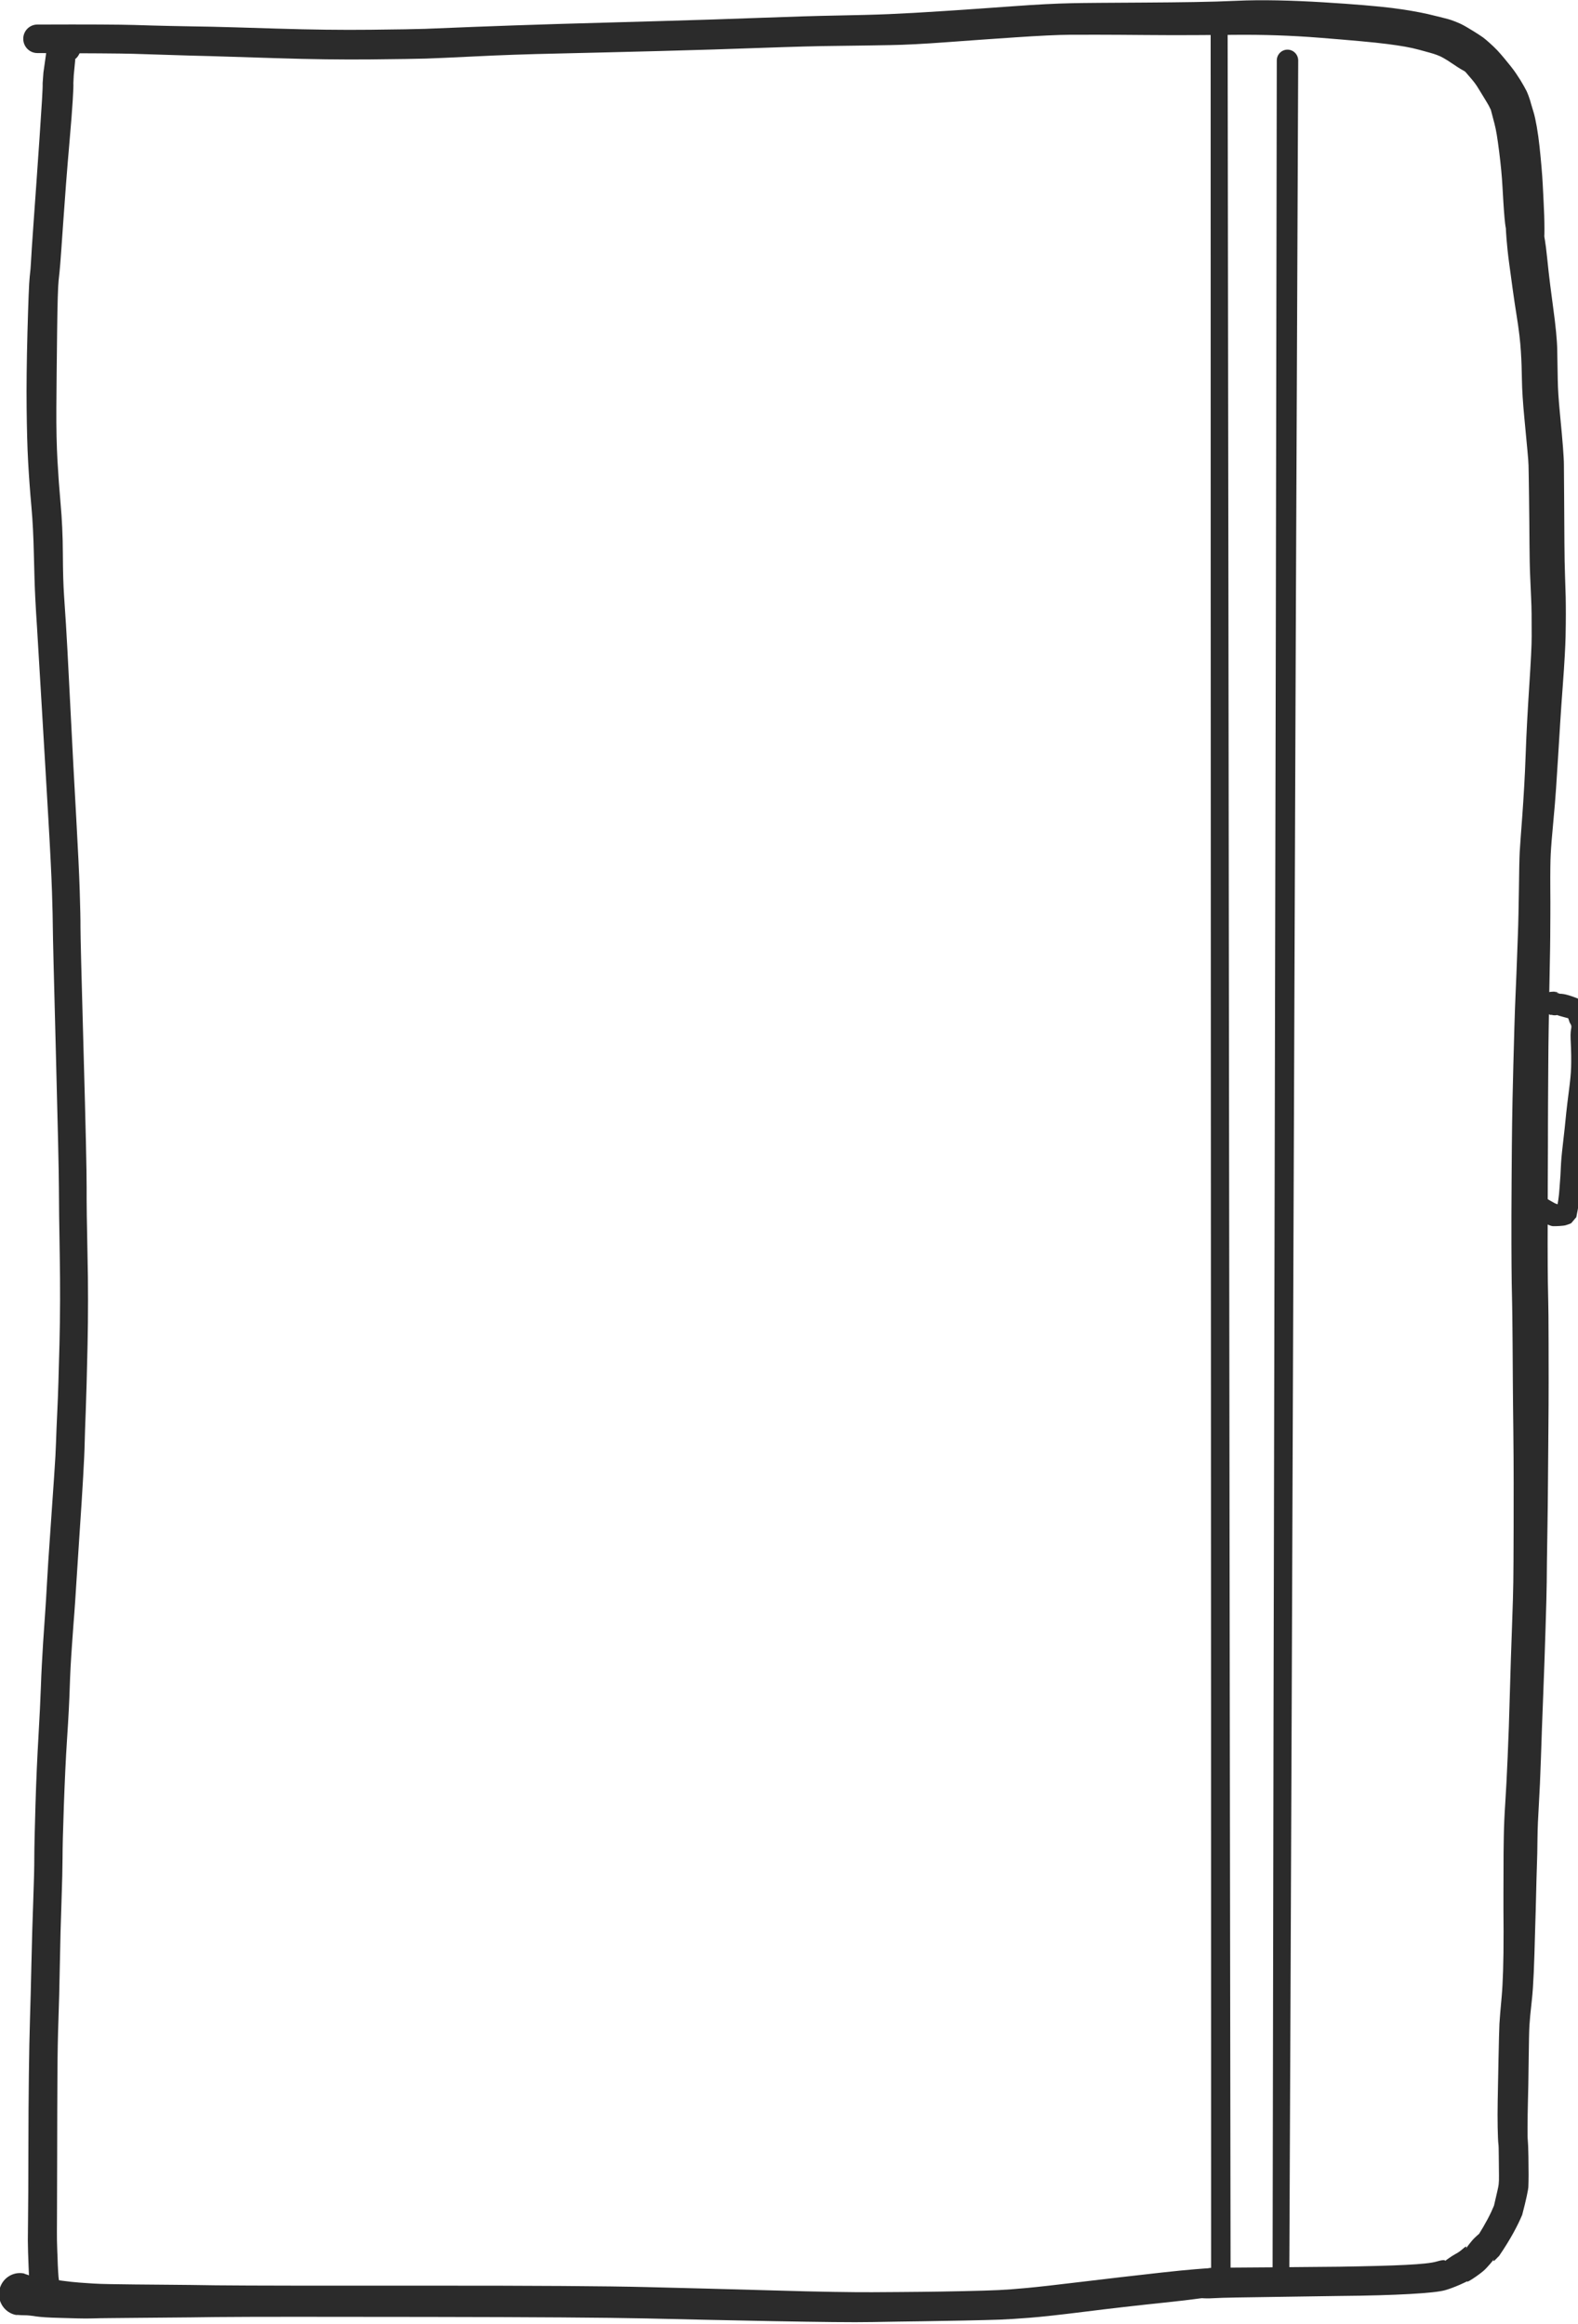
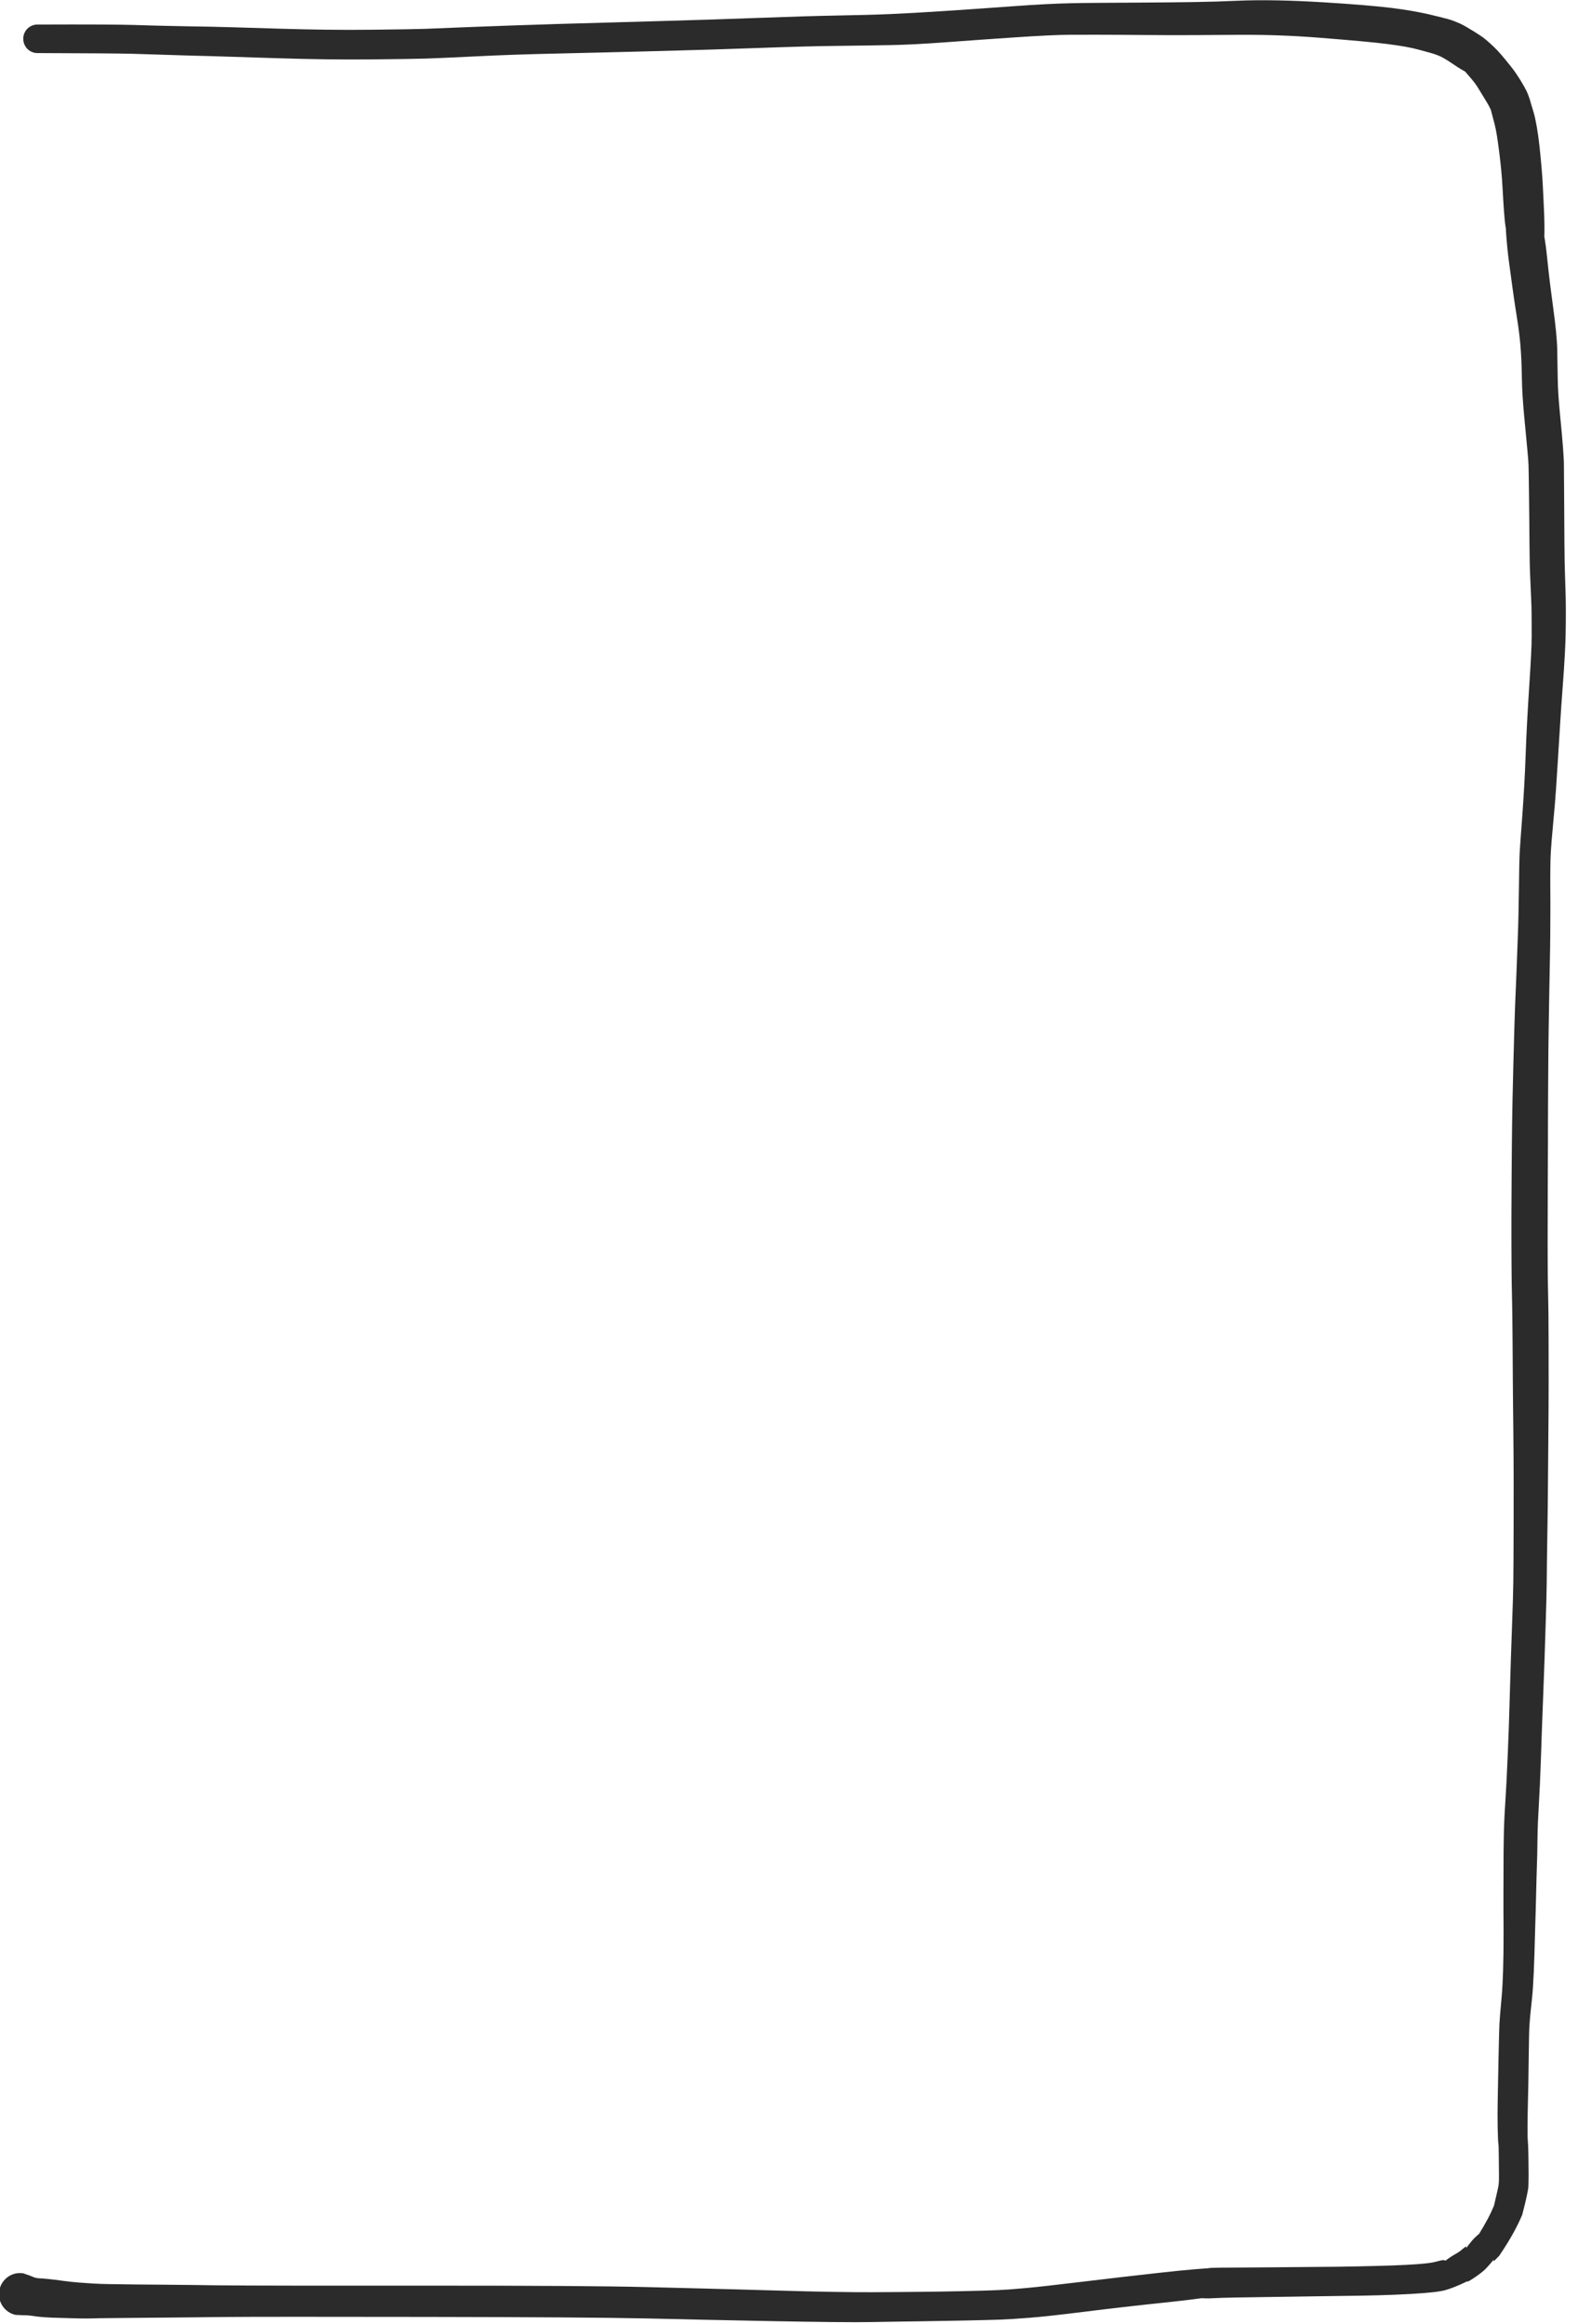
<svg xmlns="http://www.w3.org/2000/svg" width="100%" height="100%" viewBox="0 0 91 134" version="1.1" xml:space="preserve" style="fill-rule:evenodd;clip-rule:evenodd;stroke-linejoin:round;stroke-miterlimit:2;">
  <g transform="matrix(1.485,0,0,1.5,-260.699,-450.677)">
    <g transform="matrix(1,0,0,1,0,-151.123)">
-       <path d="M177.609,452.898C177.595,452.953 177.56,452.987 177.546,453.043C177.365,453.471 177.352,453.562 177.342,453.654C177.305,453.899 177.277,454.132 177.241,454.363C177.228,454.524 177.221,454.647 177.211,454.77C177.218,454.992 177.175,455.606 177.091,456.859C177.006,458.112 176.926,459.18 176.864,460.056C176.802,460.931 176.765,461.462 176.758,461.643C176.75,461.823 176.734,461.995 176.708,462.217C176.682,462.439 176.654,463.176 176.622,464.318C176.591,465.46 176.58,466.446 176.589,467.248C176.598,468.05 176.615,468.766 176.648,469.333C176.68,469.901 176.723,470.487 176.775,471.05C176.826,471.613 176.854,472.193 176.87,472.88C176.886,473.567 176.903,474.139 176.924,474.544C176.944,474.95 176.968,475.319 176.99,475.646C177.012,475.972 177.07,476.984 177.174,478.692C177.279,480.401 177.362,481.866 177.435,483.083C177.507,484.299 177.552,485.215 177.574,485.857C177.595,486.5 177.605,486.942 177.606,487.219C177.607,487.497 177.646,489.101 177.724,492C177.801,494.9 177.84,496.624 177.842,497.203C177.843,497.782 177.854,498.664 177.875,499.824C177.895,500.984 177.893,502.108 177.864,503.242C177.835,504.376 177.81,505.205 177.783,505.75C177.756,506.295 177.74,506.724 177.73,507.015C177.721,507.306 177.7,507.716 177.659,508.288C177.619,508.86 177.57,509.576 177.509,510.442C177.447,511.308 177.403,511.978 177.378,512.439C177.353,512.9 177.331,513.236 177.315,513.468C177.298,513.701 177.268,514.119 177.229,514.715C177.191,515.311 177.16,515.886 177.143,516.399C177.125,516.913 177.093,517.544 177.048,518.323C177.002,519.103 176.961,519.994 176.932,520.962C176.903,521.931 176.887,522.615 176.887,522.98C176.887,523.344 176.874,523.881 176.846,524.63C176.817,525.379 176.795,526.191 176.775,527.048C176.756,527.905 176.738,528.612 176.719,529.185C176.701,529.759 176.687,530.476 176.676,531.309C176.664,532.143 176.66,533.144 176.657,534.304C176.655,535.463 176.652,536.276 176.645,536.753C176.638,537.229 176.636,537.553 176.636,537.697C176.637,537.84 176.641,537.997 176.645,538.139C176.648,538.282 176.655,538.458 176.664,538.669C176.669,538.88 176.682,539.085 176.698,539.206C176.71,539.328 176.73,539.476 176.75,539.594C176.759,539.654 176.933,540.007 176.972,540.048C177.014,540.087 177.297,540.265 177.368,540.284C177.66,540.381 177.977,540.223 178.074,539.931C178.172,539.639 178.014,539.323 177.722,539.225C177.654,539.198 177.829,539.312 177.793,539.268C177.753,539.226 177.878,539.479 177.869,539.42C177.852,539.301 177.84,539.208 177.827,539.087C177.817,538.965 177.809,538.838 177.799,538.628C177.793,538.417 177.787,538.24 177.779,538.098C177.774,537.956 177.771,537.826 177.767,537.682C177.764,537.538 177.765,537.241 177.768,536.764C177.771,536.288 177.774,535.465 177.775,534.305C177.776,533.146 177.78,532.153 177.785,531.32C177.789,530.486 177.803,529.797 177.824,529.224C177.845,528.651 177.864,527.927 177.879,527.07C177.894,526.213 177.916,525.419 177.943,524.67C177.969,523.921 177.983,523.344 177.984,522.98C177.984,522.615 177.999,521.967 178.034,520.998C178.069,520.03 178.108,519.173 178.16,518.393C178.213,517.614 178.247,516.951 178.263,516.437C178.279,515.923 178.307,515.388 178.351,514.792C178.394,514.197 178.423,513.788 178.443,513.556C178.462,513.324 178.485,512.966 178.514,512.505C178.543,512.044 178.586,511.387 178.644,510.52C178.703,509.654 178.751,508.932 178.783,508.359C178.815,507.787 178.838,507.334 178.843,507.042C178.849,506.751 178.864,506.344 178.885,505.798C178.905,505.253 178.931,504.402 178.955,503.268C178.979,502.133 178.981,500.962 178.953,499.802C178.927,498.642 178.916,497.784 178.919,497.204C178.921,496.625 178.882,494.87 178.8,491.971C178.718,489.071 178.679,487.498 178.68,487.221C178.682,486.943 178.671,486.465 178.651,485.823C178.631,485.18 178.585,484.237 178.516,483.02C178.448,481.803 178.365,480.341 178.281,478.631C178.196,476.921 178.137,475.897 178.116,475.571C178.094,475.244 178.072,474.882 178.043,474.477C178.015,474.072 177.999,473.552 177.996,472.865C177.994,472.178 177.961,471.509 177.909,470.946C177.858,470.383 177.818,469.837 177.786,469.27C177.755,468.702 177.739,468.048 177.744,467.245C177.749,466.443 177.759,465.483 177.773,464.341C177.786,463.199 177.807,462.571 177.832,462.349C177.858,462.126 177.88,461.896 177.895,461.716C177.911,461.536 177.947,461.011 178.009,460.136C178.07,459.261 178.149,458.202 178.26,456.95C178.372,455.699 178.416,454.912 178.404,454.764C178.408,454.714 178.415,454.59 178.419,454.467C178.436,454.271 178.463,454.038 178.483,453.805C178.498,453.728 178.511,453.636 178.528,453.546C178.413,453.87 178.448,453.836 178.504,453.824C178.759,453.577 178.767,453.169 178.52,452.913C178.273,452.658 177.865,452.651 177.609,452.898Z" style="fill:rgb(43,43,43);fill-rule:nonzero;" />
-     </g>
+       </g>
    <g transform="matrix(1,0,0,1,0,-151.756)">
      <path d="M177.006,454.247C178.975,454.254 180.201,454.261 180.719,454.275C181.236,454.29 181.708,454.304 182.131,454.319C182.554,454.334 182.841,454.341 182.977,454.345C183.113,454.348 183.359,454.353 183.728,454.364C184.096,454.376 184.943,454.401 186.275,454.443C187.607,454.486 188.846,454.501 189.945,454.491C191.043,454.48 191.768,454.469 192.095,454.459C192.421,454.448 193.068,454.421 194.025,454.374C194.981,454.326 196.05,454.289 197.252,454.264C198.454,454.238 199.758,454.204 201.165,454.169C202.572,454.133 203.892,454.092 205.113,454.048C206.335,454.005 207.316,453.977 208.083,453.971C208.851,453.964 209.534,453.95 210.114,453.941C210.694,453.933 211.441,453.893 212.307,453.83C213.172,453.766 214.064,453.704 214.983,453.643C215.901,453.582 216.596,453.547 217.134,453.543C217.672,453.542 218.625,453.54 220.011,453.553C221.397,453.566 222.605,453.553 223.601,453.546C224.597,453.539 225.637,453.566 226.853,453.662C228.068,453.759 228.903,453.831 229.435,453.9C229.967,453.968 230.326,454.029 230.671,454.122C231.017,454.215 231.216,454.267 231.35,454.318C231.484,454.37 231.499,454.376 231.613,454.439C231.727,454.503 231.799,454.547 231.959,454.655C232.118,454.763 232.265,454.856 232.369,454.911C232.473,454.965 232.449,454.958 232.614,455.145C232.779,455.333 232.867,455.441 232.982,455.633C233.098,455.825 233.182,455.951 233.271,456.101C233.361,456.25 233.386,456.292 233.425,456.379C233.465,456.465 233.442,456.398 233.457,456.456C233.472,456.514 233.521,456.692 233.589,456.954C233.658,457.215 233.702,457.491 233.772,458.031C233.841,458.572 233.88,458.993 233.902,459.396C233.925,459.799 233.948,460.199 233.981,460.579C234.015,460.959 234.037,460.972 234.034,460.997C234.032,461.021 234.063,461.617 234.16,462.32C234.256,463.024 234.347,463.702 234.446,464.307C234.545,464.912 234.591,465.329 234.616,465.712C234.641,466.095 234.651,466.451 234.657,466.815C234.662,467.178 234.695,467.698 234.75,468.26C234.804,468.822 234.843,469.237 234.87,469.52C234.898,469.804 234.908,469.964 234.913,470.096C234.918,470.228 234.923,470.629 234.933,471.309C234.942,471.989 234.947,472.579 234.95,473.086C234.953,473.592 234.962,474.04 234.978,474.38C234.993,474.719 235.004,474.987 235.014,475.193C235.025,475.398 235.029,475.592 235.032,475.812C235.035,476.033 235.034,476.312 235.035,476.666C235.036,477.02 235.004,477.609 234.945,478.514C234.886,479.42 234.832,480.327 234.802,481.207C234.771,482.088 234.722,482.849 234.673,483.539C234.621,484.228 234.584,484.716 234.57,484.966C234.557,485.216 234.548,485.707 234.54,486.377C234.528,487.047 234.521,487.64 234.498,488.181C234.475,488.721 234.456,489.424 234.415,490.3C234.374,491.176 234.352,492.136 234.323,493.16C234.294,494.184 234.284,494.93 234.276,495.384C234.268,495.838 234.263,496.563 234.256,497.557C234.249,498.551 234.247,499.374 234.249,500.013C234.251,500.652 234.255,501.158 234.26,501.511C234.266,501.865 234.271,502.138 234.276,502.303C234.282,502.469 234.286,502.963 234.294,503.825C234.301,504.687 234.304,505.814 234.323,507.211C234.34,508.607 234.336,509.833 234.334,510.902C234.333,511.971 234.326,512.674 234.322,513.011C234.318,513.348 234.302,513.915 234.271,514.746C234.24,515.576 234.211,516.436 234.187,517.324C234.164,518.213 234.135,519.011 234.103,519.726C234.071,520.441 234.043,521.022 234.01,521.504C233.977,521.985 233.958,522.454 233.952,522.841C233.946,523.229 233.94,523.623 233.942,524.03C233.943,524.437 233.933,525.245 233.944,526.445C233.946,527.645 233.916,528.441 233.871,528.942C233.825,529.443 233.792,529.814 233.783,530C233.774,530.186 233.762,530.655 233.747,531.363C233.732,532.07 233.722,532.6 233.716,532.957C233.711,533.314 233.708,533.666 233.715,533.974C233.721,534.282 233.732,534.544 233.743,534.614C233.754,534.684 233.755,534.802 233.758,535.109C233.761,535.416 233.763,535.647 233.765,535.811C233.767,535.975 233.765,536.064 233.753,536.169C233.741,536.273 233.69,536.48 233.572,536.983C233.443,537.297 233.256,537.654 232.955,538.131C233.108,537.963 232.944,538.103 232.815,538.227C232.685,538.351 232.478,538.634 232.475,538.642C232.472,538.649 232.564,538.474 232.406,538.608C232.248,538.742 232.198,538.778 232.061,538.851C231.924,538.924 231.691,539.092 231.679,539.107C231.667,539.123 231.736,539.017 231.344,539.132C230.952,539.247 229.792,539.295 227.566,539.331C225.34,539.349 224.009,539.365 223.571,539.364C223.132,539.363 222.799,539.37 222.62,539.375C222.442,539.381 222.49,539.394 222.471,539.392C222.452,539.39 221.726,539.437 220.651,539.557C219.575,539.676 218.538,539.794 217.555,539.912C216.572,540.03 215.879,540.107 215.433,540.148C214.987,540.19 214.638,540.214 214.34,540.229C214.042,540.244 213.595,540.256 212.973,540.27C212.352,540.283 211.799,540.293 211.305,540.297C210.811,540.301 210.183,540.308 209.423,540.311C208.663,540.314 207.411,540.298 205.626,540.244C203.841,540.192 202.187,540.152 200.663,540.114C199.14,540.076 196.299,540.057 192.169,540.059C188.038,540.062 185.294,540.06 183.936,540.046C182.578,540.023 181.532,540.023 180.799,540.013C180.067,540.003 179.532,540.001 179.177,539.978C178.823,539.955 178.459,539.936 177.997,539.873C177.536,539.809 177.251,539.785 177.12,539.779C176.989,539.773 176.925,539.763 176.785,539.701C176.645,539.641 176.533,539.619 176.479,539.589C176.038,539.506 175.613,539.796 175.53,540.237C175.446,540.677 175.736,541.103 176.177,541.186C176.239,541.178 176.332,541.197 176.484,541.196C176.637,541.193 176.85,541.225 176.979,541.244C177.109,541.263 177.418,541.289 177.884,541.298C178.35,541.309 178.804,541.331 179.159,541.318C179.514,541.304 180.067,541.307 180.799,541.297C181.532,541.287 182.577,541.287 183.935,541.266C185.293,541.253 188.038,541.255 192.168,541.261C196.298,541.267 199.111,541.286 200.635,541.319C202.159,541.353 203.813,541.392 205.598,541.424C207.383,541.456 208.676,541.473 209.437,541.458C210.197,541.443 210.824,541.436 211.318,541.429C211.812,541.421 212.375,541.412 212.997,541.4C213.618,541.388 214.091,541.375 214.389,541.365C214.687,541.354 215.082,541.328 215.529,541.294C215.976,541.261 216.712,541.18 217.695,541.059C218.677,540.937 219.698,540.821 220.774,540.71C221.85,540.599 222.219,540.535 222.237,540.54C222.256,540.546 222.501,540.554 222.679,540.541C222.858,540.529 223.142,540.523 223.581,540.514C224.02,540.505 225.354,540.49 227.58,540.455C229.806,540.437 231.264,540.346 231.658,540.238C232.052,540.13 232.527,539.898 232.541,539.884C232.556,539.87 232.473,539.95 232.61,539.876C232.746,539.802 232.993,539.633 233.153,539.5C233.312,539.368 233.566,539.053 233.568,539.046C233.571,539.038 233.496,539.189 233.624,539.063C233.753,538.938 233.744,538.936 233.769,538.919C234.232,538.248 234.499,537.731 234.666,537.341C234.822,536.76 234.904,536.36 234.907,536.254C234.911,536.149 234.916,535.97 234.916,535.805C234.916,535.641 234.914,535.402 234.909,535.095C234.904,534.788 234.893,534.53 234.884,534.459C234.876,534.389 234.875,534.272 234.876,533.964C234.877,533.655 234.88,533.341 234.89,532.983C234.901,532.626 234.911,532.09 234.919,531.382C234.927,530.674 234.937,530.249 234.948,530.063C234.959,529.877 234.987,529.562 235.044,529.062C235.102,528.563 235.137,527.659 235.167,526.459C235.207,525.26 235.218,524.46 235.234,524.054C235.251,523.647 235.257,523.247 235.261,522.859C235.266,522.471 235.283,522.07 235.313,521.588C235.342,521.106 235.372,520.491 235.395,519.776C235.418,519.061 235.447,518.256 235.483,517.368C235.519,516.48 235.548,515.621 235.574,514.791C235.601,513.96 235.617,513.36 235.62,513.024C235.622,512.687 235.629,511.984 235.648,510.915C235.667,509.846 235.671,508.605 235.684,507.209C235.698,505.812 235.694,504.68 235.692,503.818C235.691,502.956 235.685,502.422 235.679,502.257C235.674,502.091 235.669,501.845 235.664,501.491C235.659,501.137 235.656,500.649 235.655,500.01C235.655,499.371 235.657,498.559 235.661,497.565C235.665,496.571 235.67,495.848 235.668,495.394C235.666,494.939 235.676,494.206 235.68,493.182C235.684,492.157 235.706,491.217 235.719,490.341C235.733,489.464 235.753,488.751 235.756,488.21C235.758,487.669 235.766,487.052 235.759,486.381C235.755,485.711 235.762,485.281 235.775,485.031C235.788,484.781 235.823,484.33 235.889,483.642C235.957,482.954 236.009,482.148 236.063,481.268C236.118,480.389 236.17,479.511 236.24,478.606C236.309,477.701 236.344,477.031 236.352,476.678C236.36,476.324 236.361,476.028 236.362,475.807C236.363,475.586 236.359,475.353 236.356,475.147C236.352,474.942 236.342,474.664 236.33,474.324C236.318,473.984 236.31,473.585 236.307,473.078C236.305,472.571 236.3,471.975 236.296,471.295C236.292,470.615 236.287,470.205 236.287,470.073C236.288,469.941 236.272,469.686 236.251,469.402C236.23,469.118 236.19,468.688 236.135,468.126C236.08,467.564 236.053,467.158 236.048,466.794C236.044,466.431 236.033,466.04 236.028,465.656C236.022,465.272 235.962,464.699 235.878,464.092C235.795,463.484 235.71,462.85 235.639,462.144C235.567,461.437 235.519,461.304 235.526,461.28C235.532,461.256 235.535,460.864 235.522,460.483C235.508,460.102 235.486,459.717 235.466,459.314C235.446,458.911 235.399,458.388 235.341,457.846C235.283,457.304 235.189,456.778 235.109,456.52C235.028,456.261 234.989,456.121 234.973,456.063C234.958,456.005 234.88,455.794 234.838,455.709C234.795,455.624 234.689,455.432 234.596,455.285C234.503,455.138 234.368,454.933 234.227,454.76C234.085,454.586 233.877,454.328 233.705,454.147C233.533,453.966 233.241,453.713 233.145,453.645C233.049,453.578 232.934,453.504 232.77,453.403C232.606,453.302 232.4,453.181 232.281,453.126C232.162,453.072 231.924,452.975 231.784,452.94C231.645,452.906 231.36,452.829 231.011,452.75C230.662,452.671 230.141,452.58 229.609,452.514C229.077,452.449 228.165,452.369 226.948,452.296C225.731,452.223 224.561,452.192 223.566,452.238C222.571,452.285 221.399,452.297 220.013,452.306C218.627,452.315 217.655,452.318 217.117,452.332C216.579,452.343 215.818,452.38 214.899,452.447C213.982,452.513 213.09,452.575 212.224,452.631C211.358,452.688 210.659,452.725 210.079,452.75C209.499,452.775 208.835,452.789 208.067,452.804C207.3,452.818 206.292,452.847 205.071,452.893C203.849,452.939 202.541,452.98 201.134,453.019C199.728,453.058 198.424,453.093 197.222,453.129C196.021,453.166 194.931,453.203 193.974,453.24C193.017,453.277 192.382,453.304 192.056,453.316C191.73,453.328 191.031,453.339 189.933,453.351C188.835,453.363 187.643,453.348 186.311,453.307C184.979,453.266 184.124,453.241 183.755,453.234C183.387,453.227 183.129,453.222 182.993,453.221C182.858,453.22 182.585,453.213 182.162,453.205C181.738,453.197 181.269,453.183 180.752,453.167C180.234,453.151 178.975,453.143 177.005,453.151C176.703,453.151 176.457,453.396 176.458,453.699C176.458,454.001 176.703,454.247 177.006,454.247Z" style="fill:rgb(43,43,43);fill-rule:nonzero;" />
    </g>
    <g transform="matrix(1,0,0,1,0,-152.589)">
-       <path d="M222.569,453.943C222.567,482.798 222.589,511.652 222.586,540.507C222.587,540.716 222.756,540.885 222.965,540.885C223.173,540.885 223.343,540.716 223.343,540.507C223.296,511.652 223.274,482.797 223.228,453.942C223.228,453.76 223.08,453.613 222.898,453.613C222.716,453.613 222.569,453.761 222.569,453.943Z" style="fill:rgb(43,43,43);fill-rule:nonzero;" />
-     </g>
+       </g>
    <g transform="matrix(1,0,0,1,0,-151.306)">
-       <path d="M225.623,539.225C225.754,510.845 225.838,482.464 225.969,454.083C225.969,453.854 225.784,453.667 225.554,453.666C225.324,453.665 225.137,453.851 225.137,454.081C225.098,482.462 225.013,510.842 224.974,539.223C224.973,539.403 225.118,539.548 225.297,539.549C225.477,539.55 225.623,539.404 225.623,539.225Z" style="fill:rgb(43,43,43);fill-rule:nonzero;" />
-     </g>
+       </g>
    <g transform="matrix(1.339,0,0,1.339,-79.61,-326.924)">
-       <path d="M235.955,497.257C235.956,497.249 235.954,497.243 235.955,497.235C235.689,497.013 235.672,497.01 235.658,496.999C235.68,497.006 235.753,497.034 235.752,497.036C235.728,497.027 235.548,497.67 235.55,497.668C235.554,497.664 235.549,497.663 235.562,497.66C235.587,497.655 235.625,497.662 235.684,497.664C235.796,497.71 235.979,497.747 236.226,497.821C235.999,497.671 236.021,497.715 236.042,497.76C236.048,497.78 236.068,497.837 236.089,497.895C236.191,498.047 236.097,497.999 236.115,498.369C236.134,498.738 236.135,498.987 236.129,499.177C236.123,499.368 236.101,499.576 236.065,499.852C236.029,500.127 236.002,500.35 235.987,500.493C235.972,500.635 235.958,500.78 235.942,500.932C235.925,501.085 235.909,501.227 235.891,501.379C235.874,501.531 235.858,501.667 235.85,501.762C235.842,501.858 235.833,501.976 235.829,502.089C235.824,502.202 235.821,502.265 235.819,502.29C235.817,502.316 235.807,502.432 235.792,502.655C235.778,502.878 235.748,503.077 235.695,503.32C235.704,503.286 235.85,503.113 235.85,503.113C235.85,503.113 235.867,503.105 235.867,503.105C235.867,503.104 235.884,503.098 235.881,503.098C235.877,503.1 235.88,503.098 235.871,503.101C235.853,503.106 235.833,503.112 235.799,503.122C235.729,503.141 235.805,503.136 235.723,503.104C235.639,503.078 235.653,503.074 235.502,502.993C235.362,502.893 235.168,502.926 235.068,503.066C234.969,503.205 235.001,503.399 235.141,503.499C235.268,503.615 235.506,503.729 235.593,503.737C235.681,503.741 235.91,503.732 235.978,503.709C236.012,503.698 236.044,503.688 236.061,503.682C236.069,503.678 236.085,503.673 236.089,503.671C236.092,503.67 236.111,503.662 236.112,503.661C236.114,503.66 236.133,503.651 236.133,503.651C236.133,503.651 236.28,503.478 236.28,503.478C236.338,503.2 236.378,502.933 236.405,502.711C236.432,502.49 236.443,502.359 236.445,502.334C236.446,502.309 236.451,502.234 236.458,502.121C236.465,502.008 236.471,501.918 236.481,501.823C236.491,501.727 236.504,501.616 236.529,501.465C236.553,501.314 236.572,501.151 236.587,500.998C236.601,500.845 236.616,500.694 236.627,500.551C236.638,500.408 236.662,500.214 236.702,499.94C236.742,499.665 236.769,499.408 236.787,499.218C236.805,499.028 236.805,498.716 236.799,498.346C236.793,497.975 236.673,497.544 236.659,497.531C236.73,497.612 236.71,497.554 236.692,497.496C236.656,497.414 236.634,497.369 236.614,497.324C236.108,497.102 235.923,497.065 235.802,497.066C235.746,497.045 235.702,497.036 235.68,497.022C235.668,497.015 235.651,497.006 235.645,497.006C234.976,497.003 234.985,497.646 235.462,497.649C235.487,497.649 235.515,497.669 235.517,497.672C235.56,497.671 235.575,497.674 235.593,497.668C235.348,497.463 235.351,497.47 235.357,497.476C235.417,497.641 235.6,497.726 235.765,497.665C235.93,497.605 236.015,497.422 235.955,497.257Z" style="fill:rgb(43,43,43);fill-rule:nonzero;" />
-     </g>
+       </g>
  </g>
</svg>